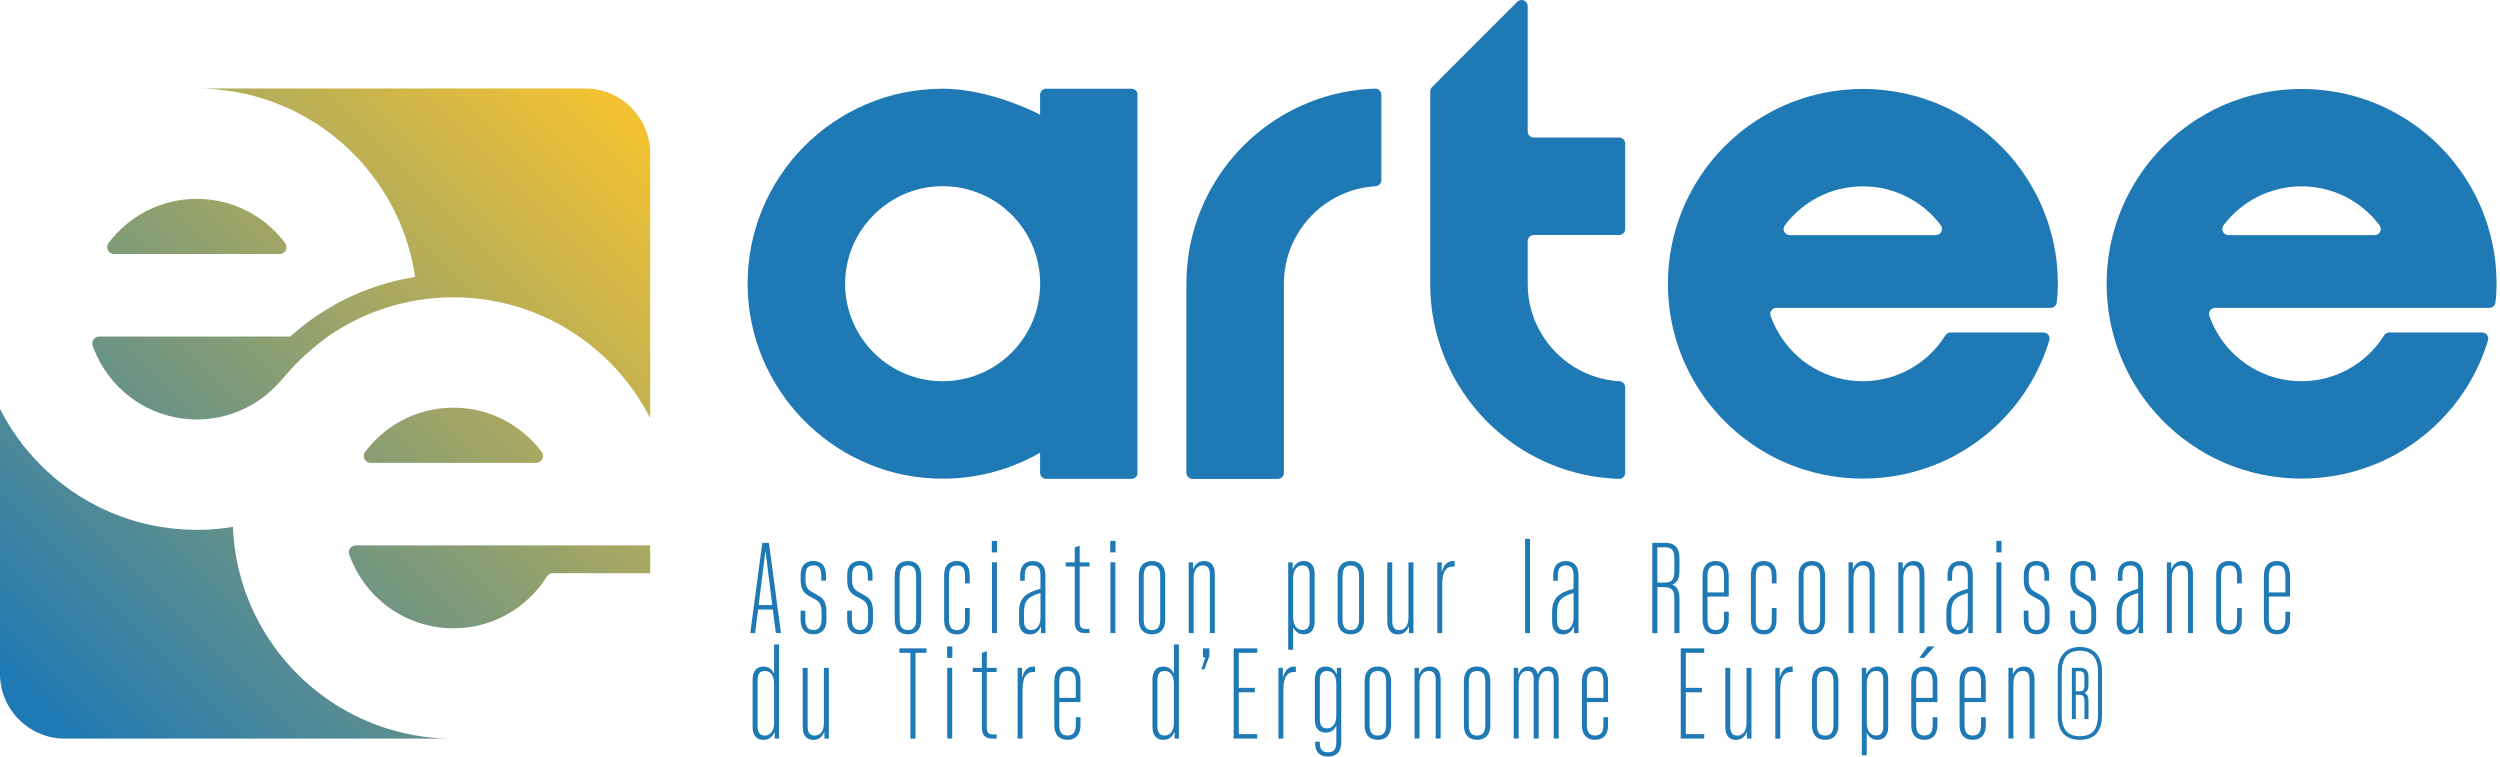
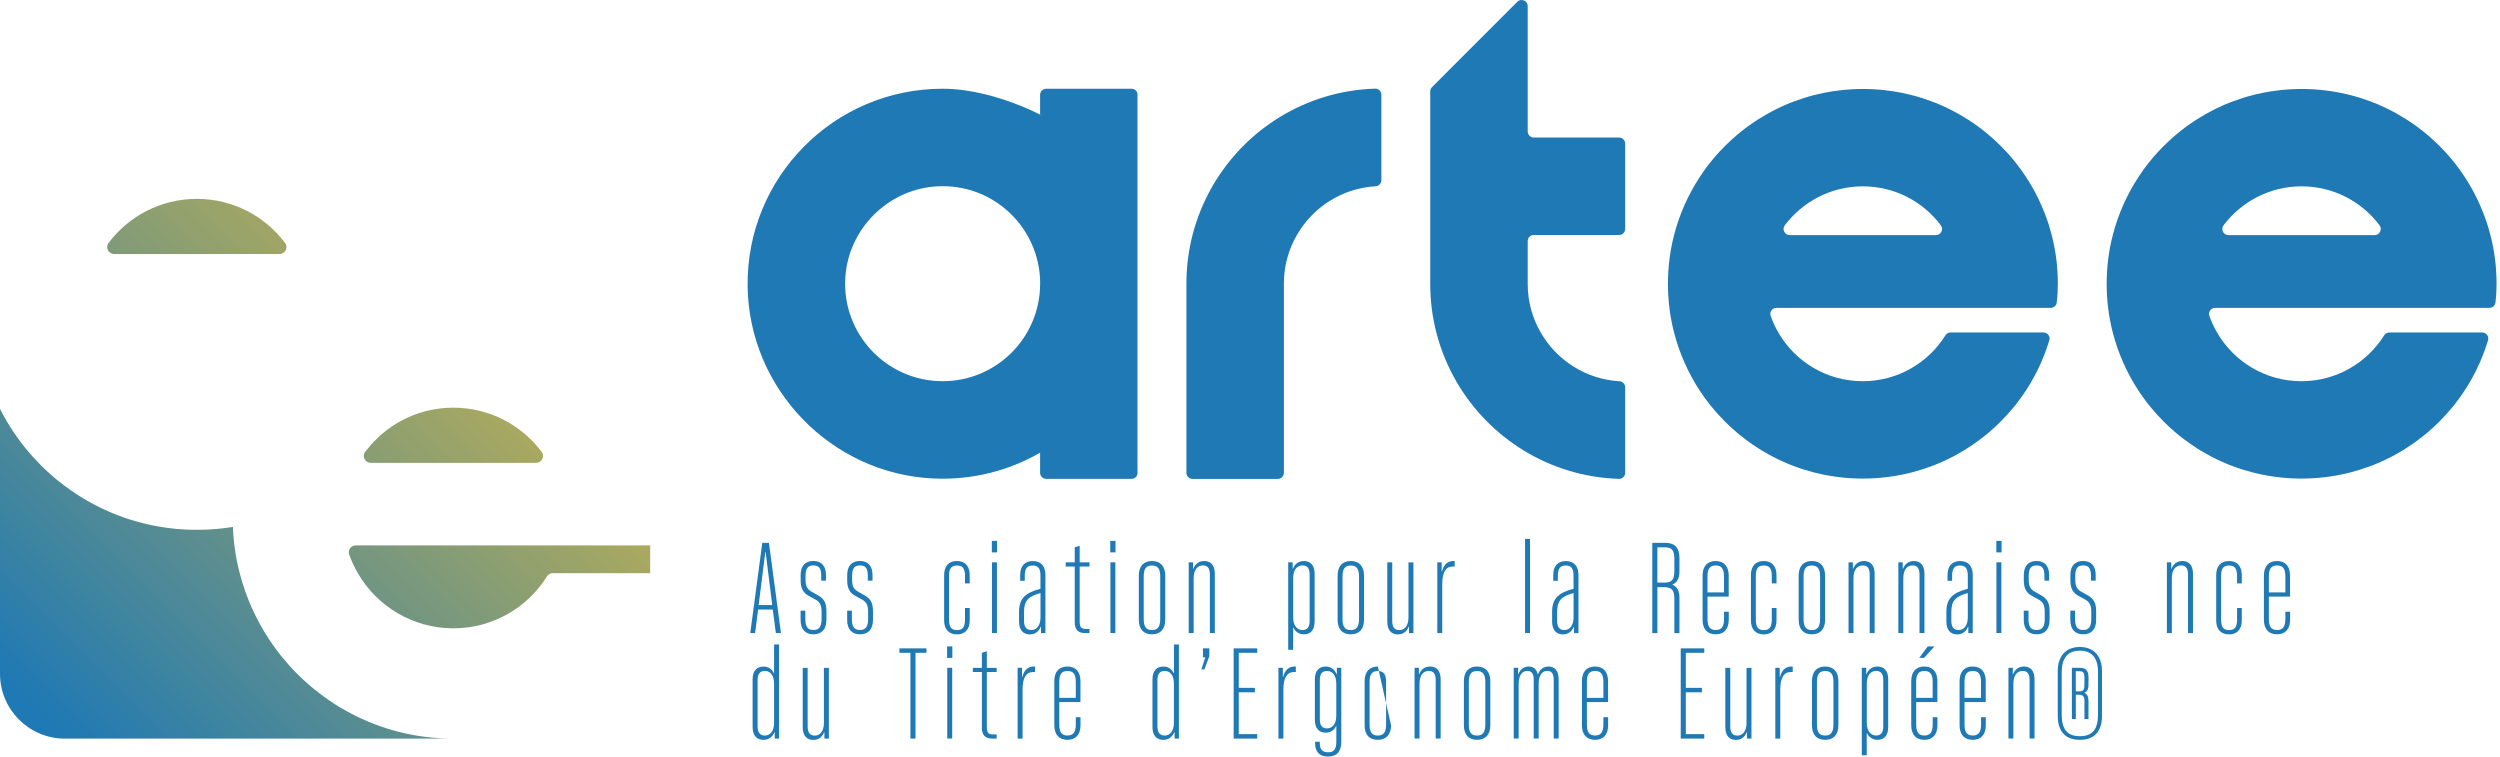
<svg xmlns="http://www.w3.org/2000/svg" width="100%" height="100%" viewBox="0 0 545 165" xml:space="preserve" style="fill-rule:evenodd;clip-rule:evenodd;stroke-linejoin:round;stroke-miterlimit:2;">
  <g transform="matrix(1,0,0,1,-153.06,-193.198)">
    <path d="M319.24,311.54L320.69,311.54L323.31,331.21L322.2,331.21L321.52,326.08L318.33,326.08L317.67,331.21L316.62,331.21L319.24,311.54ZM321.41,325.1L319.96,313.5L319.9,313.5L318.45,325.1L321.41,325.1Z" style="fill:rgb(31,121,180);fill-rule:nonzero;" />
  </g>
  <g transform="matrix(1,0,0,1,-153.06,-193.198)">
    <path d="M327.59,328.35L327.59,326.33L328.62,326.33L328.62,328.15C328.62,329.8 329.13,330.54 330.39,330.54C331.62,330.54 332.16,329.8 332.16,328.15L332.16,326.58C332.16,325.1 331.79,324.41 330.73,323.84L329.42,323.13C328.11,322.42 327.6,321.45 327.6,319.65L327.6,318.54C327.6,316.57 328.6,315.49 330.36,315.49C332.13,315.49 333.12,316.57 333.12,318.54L333.12,319.79L332.09,319.79L332.09,318.71C332.09,317.11 331.61,316.46 330.38,316.46C329.18,316.46 328.67,317.12 328.67,318.71L328.67,319.54C328.67,321.02 329.04,321.68 330.09,322.25L331.4,322.99C332.71,323.7 333.22,324.67 333.22,326.47L333.22,328.35C333.22,330.37 332.19,331.48 330.4,331.48C328.61,331.48 327.59,330.38 327.59,328.35Z" style="fill:rgb(31,121,180);fill-rule:nonzero;" />
  </g>
  <g transform="matrix(1,0,0,1,-153.06,-193.198)">
    <path d="M337.74,328.35L337.74,326.33L338.77,326.33L338.77,328.15C338.77,329.8 339.28,330.54 340.54,330.54C341.77,330.54 342.31,329.8 342.31,328.15L342.31,326.58C342.31,325.1 341.94,324.41 340.88,323.84L339.57,323.13C338.26,322.42 337.75,321.45 337.75,319.65L337.75,318.54C337.75,316.57 338.75,315.49 340.51,315.49C342.28,315.49 343.27,316.57 343.27,318.54L343.27,319.79L342.24,319.79L342.24,318.71C342.24,317.11 341.76,316.46 340.53,316.46C339.33,316.46 338.82,317.12 338.82,318.71L338.82,319.54C338.82,321.02 339.19,321.68 340.24,322.25L341.55,322.99C342.86,323.7 343.37,324.67 343.37,326.47L343.37,328.35C343.37,330.37 342.34,331.48 340.55,331.48C338.76,331.48 337.74,330.38 337.74,328.35Z" style="fill:rgb(31,121,180);fill-rule:nonzero;" />
  </g>
  <g transform="matrix(1,0,0,1,-153.06,-193.198)">
-     <path d="M348.11,328.32L348.11,318.69C348.11,316.64 349.14,315.5 350.99,315.5C352.81,315.5 353.87,316.64 353.87,318.69L353.87,328.32C353.87,330.34 352.82,331.48 350.99,331.48C349.14,331.49 348.11,330.35 348.11,328.32ZM352.78,328.13L352.78,318.87C352.78,317.19 352.24,316.48 350.98,316.48C349.7,316.48 349.18,317.19 349.18,318.87L349.18,328.13C349.18,329.81 349.69,330.55 350.98,330.55C352.24,330.55 352.78,329.81 352.78,328.13Z" style="fill:rgb(31,121,180);fill-rule:nonzero;" />
-   </g>
+     </g>
  <g transform="matrix(1,0,0,1,-153.06,-193.198)">
    <path d="M358.88,328.44L358.88,318.58C358.88,316.61 359.88,315.5 361.67,315.5C363.44,315.5 364.46,316.61 364.46,318.58L364.46,320.38L363.43,320.38L363.43,318.73C363.43,317.13 362.92,316.48 361.69,316.48C360.44,316.48 359.95,317.14 359.95,318.73L359.95,328.28C359.95,329.88 360.43,330.56 361.69,330.56C362.92,330.56 363.43,329.88 363.43,328.28L363.43,325.74L364.46,325.74L364.46,328.45C364.46,330.39 363.43,331.5 361.67,331.5C359.88,331.49 358.88,330.38 358.88,328.44Z" style="fill:rgb(31,121,180);fill-rule:nonzero;" />
  </g>
  <g transform="matrix(1,0,0,1,-153.06,-193.198)">
    <path d="M369.28,311.11L370.42,311.11L370.42,313.62L369.28,313.62L369.28,311.11ZM369.31,315.78L370.39,315.78L370.39,331.2L369.31,331.2L369.31,315.78Z" style="fill:rgb(31,121,180);fill-rule:nonzero;" />
  </g>
  <g transform="matrix(1,0,0,1,-153.06,-193.198)">
    <path d="M375.21,328.7L375.21,326.59C375.21,323.63 376.64,322.4 379.88,321.55L379.88,318.73C379.88,317.13 379.4,316.48 378.17,316.48C376.97,316.48 376.46,317.14 376.46,318.73L376.46,319.81L375.46,319.81L375.46,318.56C375.46,316.59 376.46,315.51 378.2,315.51C379.97,315.51 380.96,316.59 380.96,318.56L380.96,331.22L380,331.22L380,329.82L379.94,329.82C379.51,330.9 378.69,331.5 377.57,331.5C376.12,331.49 375.21,330.55 375.21,328.7ZM379.89,327.78L379.89,322.48C377.24,323.22 376.3,324.1 376.3,326.64L376.3,328.58C376.3,329.95 376.9,330.55 377.87,330.55C379.12,330.55 379.89,329.49 379.89,327.78Z" style="fill:rgb(31,121,180);fill-rule:nonzero;" />
  </g>
  <g transform="matrix(1,0,0,1,-153.06,-193.198)">
    <path d="M387.35,328.78L387.35,316.7L385.38,316.7L385.38,315.79L387.35,315.79L387.35,312.51L388.43,312.17L388.43,315.79L390.57,315.79L390.57,316.7L388.43,316.7L388.43,328.76C388.43,329.93 388.8,330.3 389.77,330.3L390.57,330.3L390.57,331.21L389.63,331.21C388.04,331.2 387.35,330.46 387.35,328.78Z" style="fill:rgb(31,121,180);fill-rule:nonzero;" />
  </g>
  <g transform="matrix(1,0,0,1,-153.06,-193.198)">
    <path d="M395.1,311.11L396.24,311.11L396.24,313.62L395.1,313.62L395.1,311.11ZM395.13,315.78L396.21,315.78L396.21,331.2L395.13,331.2L395.13,315.78Z" style="fill:rgb(31,121,180);fill-rule:nonzero;" />
  </g>
  <g transform="matrix(1,0,0,1,-153.06,-193.198)">
    <path d="M401.32,328.32L401.32,318.69C401.32,316.64 402.35,315.5 404.2,315.5C406.02,315.5 407.08,316.64 407.08,318.69L407.08,328.32C407.08,330.34 406.03,331.48 404.2,331.48C402.34,331.49 401.32,330.35 401.32,328.32ZM405.99,328.13L405.99,318.87C405.99,317.19 405.45,316.48 404.19,316.48C402.91,316.48 402.39,317.19 402.39,318.87L402.39,328.13C402.39,329.81 402.9,330.55 404.19,330.55C405.45,330.55 405.99,329.81 405.99,328.13Z" style="fill:rgb(31,121,180);fill-rule:nonzero;" />
  </g>
  <g transform="matrix(1,0,0,1,-153.06,-193.198)">
    <path d="M412.18,315.78L413.15,315.78L413.15,317.18L413.21,317.18C413.64,316.1 414.46,315.5 415.58,315.5C417.03,315.5 417.89,316.44 417.89,318.29L417.89,331.2L416.81,331.2L416.81,318.43C416.81,317.03 416.27,316.46 415.3,316.46C414.05,316.46 413.28,317.49 413.28,319.23L413.28,331.2L412.2,331.2L412.2,315.78L412.18,315.78Z" style="fill:rgb(31,121,180);fill-rule:nonzero;" />
  </g>
  <g transform="matrix(1,0,0,1,-153.06,-193.198)">
    <path d="M433.89,315.78L434.86,315.78L434.86,317.18L434.92,317.18C435.35,316.1 436.17,315.5 437.31,315.5C438.76,315.5 439.65,316.44 439.65,318.29L439.65,328.69C439.65,330.54 438.77,331.48 437.31,331.48C436.28,331.48 435.49,330.97 435.03,330.03L434.97,330.03L434.97,334.85L433.89,334.85L433.89,315.78ZM438.56,328.58L438.56,318.43C438.56,317.03 437.99,316.46 436.99,316.46C435.76,316.46 434.97,317.49 434.97,319.23L434.97,327.78C434.97,329.49 435.77,330.54 436.99,330.54C437.99,330.55 438.56,329.95 438.56,328.58Z" style="fill:rgb(31,121,180);fill-rule:nonzero;" />
  </g>
  <g transform="matrix(1,0,0,1,-153.06,-193.198)">
    <path d="M444.66,328.32L444.66,318.69C444.66,316.64 445.69,315.5 447.54,315.5C449.36,315.5 450.42,316.64 450.42,318.69L450.42,328.32C450.42,330.34 449.37,331.48 447.54,331.48C445.69,331.49 444.66,330.35 444.66,328.32ZM449.33,328.13L449.33,318.87C449.33,317.19 448.79,316.48 447.53,316.48C446.25,316.48 445.73,317.19 445.73,318.87L445.73,328.13C445.73,329.81 446.24,330.55 447.53,330.55C448.79,330.55 449.33,329.81 449.33,328.13Z" style="fill:rgb(31,121,180);fill-rule:nonzero;" />
  </g>
  <g transform="matrix(1,0,0,1,-153.06,-193.198)">
    <path d="M455.49,328.7L455.49,315.79L456.57,315.79L456.57,328.59C456.57,329.96 457.11,330.56 458.11,330.56C459.34,330.56 460.11,329.53 460.11,327.8L460.11,315.8L461.19,315.8L461.19,331.22L460.22,331.22L460.22,329.82L460.16,329.82C459.73,330.9 458.93,331.5 457.79,331.5C456.34,331.49 455.49,330.55 455.49,328.7Z" style="fill:rgb(31,121,180);fill-rule:nonzero;" />
  </g>
  <g transform="matrix(1,0,0,1,-153.06,-193.198)">
    <path d="M466.38,315.78L467.35,315.78L467.35,317.78L467.41,317.78C467.81,316.27 468.64,315.5 469.89,315.5L470.18,315.5L470.18,316.7L469.78,316.7C468.24,316.7 467.47,317.95 467.47,320.52L467.47,331.21L466.39,331.21L466.39,315.78L466.38,315.78Z" style="fill:rgb(31,121,180);fill-rule:nonzero;" />
  </g>
  <g transform="matrix(1,0,0,1,-153.06,-193.198)">
    <rect x="485.52" y="310.68" width="1.08" height="20.52" style="fill:rgb(31,121,180);fill-rule:nonzero;" />
  </g>
  <g transform="matrix(1,0,0,1,-153.06,-193.198)">
    <path d="M491.42,328.7L491.42,326.59C491.42,323.63 492.85,322.4 496.09,321.55L496.09,318.73C496.09,317.13 495.61,316.48 494.38,316.48C493.18,316.48 492.67,317.14 492.67,318.73L492.67,319.81L491.67,319.81L491.67,318.56C491.67,316.59 492.67,315.51 494.41,315.51C496.18,315.51 497.17,316.59 497.17,318.56L497.17,331.22L496.2,331.22L496.2,329.82L496.14,329.82C495.71,330.9 494.89,331.5 493.77,331.5C492.33,331.49 491.42,330.55 491.42,328.7ZM496.1,327.78L496.1,322.48C493.45,323.22 492.51,324.1 492.51,326.64L492.51,328.58C492.51,329.95 493.11,330.55 494.08,330.55C495.33,330.55 496.1,329.49 496.1,327.78Z" style="fill:rgb(31,121,180);fill-rule:nonzero;" />
  </g>
  <g transform="matrix(1,0,0,1,-153.06,-193.198)">
    <path d="M513.25,311.54L516.1,311.54C518.18,311.54 519.18,312.62 519.18,314.85L519.18,317.7C519.18,319.27 518.7,320.21 517.67,320.61L517.67,320.67C518.7,321.1 519.18,322.04 519.18,323.61L519.18,331.22L518.07,331.22L518.07,323.78C518.07,321.81 517.53,321.19 515.65,321.19L514.37,321.19L514.37,331.22L513.26,331.22L513.26,311.54L513.25,311.54ZM515.93,320.2C517.55,320.2 518.07,319.57 518.07,317.61L518.07,315.1C518.07,313.13 517.56,312.51 515.93,312.51L514.36,312.51L514.36,320.21L515.93,320.21L515.93,320.2Z" style="fill:rgb(31,121,180);fill-rule:nonzero;" />
  </g>
  <g transform="matrix(1,0,0,1,-153.06,-193.198)">
    <path d="M524.22,328.3L524.22,318.69C524.22,316.64 525.25,315.5 527.07,315.5C528.89,315.5 529.92,316.64 529.92,318.69L529.92,323.25L525.3,323.25L525.3,328.12C525.3,329.8 525.81,330.54 527.1,330.54C528.35,330.54 528.9,329.8 528.9,328.12L528.9,326.55L529.93,326.55L529.93,328.29C529.93,330.34 528.9,331.48 527.08,331.48C525.26,331.48 524.22,330.35 524.22,328.3ZM528.89,322.34L528.89,318.86C528.89,317.18 528.35,316.47 527.09,316.47C525.81,316.47 525.29,317.18 525.29,318.86L525.29,322.34L528.89,322.34Z" style="fill:rgb(31,121,180);fill-rule:nonzero;" />
  </g>
  <g transform="matrix(1,0,0,1,-153.06,-193.198)">
    <path d="M534.76,328.44L534.76,318.58C534.76,316.61 535.76,315.5 537.55,315.5C539.32,315.5 540.34,316.61 540.34,318.58L540.34,320.38L539.31,320.38L539.31,318.73C539.31,317.13 538.8,316.48 537.57,316.48C536.32,316.48 535.83,317.14 535.83,318.73L535.83,328.28C535.83,329.88 536.31,330.56 537.57,330.56C538.8,330.56 539.31,329.88 539.31,328.28L539.31,325.74L540.34,325.74L540.34,328.45C540.34,330.39 539.31,331.5 537.55,331.5C535.76,331.49 534.76,330.38 534.76,328.44Z" style="fill:rgb(31,121,180);fill-rule:nonzero;" />
  </g>
  <g transform="matrix(1,0,0,1,-153.06,-193.198)">
    <path d="M545.17,328.32L545.17,318.69C545.17,316.64 546.2,315.5 548.05,315.5C549.87,315.5 550.93,316.64 550.93,318.69L550.93,328.32C550.93,330.34 549.88,331.48 548.05,331.48C546.19,331.49 545.17,330.35 545.17,328.32ZM549.84,328.13L549.84,318.87C549.84,317.19 549.3,316.48 548.04,316.48C546.76,316.48 546.24,317.19 546.24,318.87L546.24,328.13C546.24,329.81 546.75,330.55 548.04,330.55C549.3,330.55 549.84,329.81 549.84,328.13Z" style="fill:rgb(31,121,180);fill-rule:nonzero;" />
  </g>
  <g transform="matrix(1,0,0,1,-153.06,-193.198)">
    <path d="M556.02,315.78L556.99,315.78L556.99,317.18L557.05,317.18C557.48,316.1 558.3,315.5 559.42,315.5C560.87,315.5 561.73,316.44 561.73,318.29L561.73,331.2L560.65,331.2L560.65,318.43C560.65,317.03 560.11,316.46 559.14,316.46C557.89,316.46 557.12,317.49 557.12,319.23L557.12,331.2L556.04,331.2L556.04,315.78L556.02,315.78Z" style="fill:rgb(31,121,180);fill-rule:nonzero;" />
  </g>
  <g transform="matrix(1,0,0,1,-153.06,-193.198)">
    <path d="M566.88,315.78L567.85,315.78L567.85,317.18L567.91,317.18C568.34,316.1 569.16,315.5 570.28,315.5C571.73,315.5 572.59,316.44 572.59,318.29L572.59,331.2L571.51,331.2L571.51,318.43C571.51,317.03 570.97,316.46 570,316.46C568.75,316.46 567.98,317.49 567.98,319.23L567.98,331.2L566.9,331.2L566.9,315.78L566.88,315.78Z" style="fill:rgb(31,121,180);fill-rule:nonzero;" />
  </g>
  <g transform="matrix(1,0,0,1,-153.06,-193.198)">
    <path d="M577.37,328.7L577.37,326.59C577.37,323.63 578.8,322.4 582.04,321.55L582.04,318.73C582.04,317.13 581.56,316.48 580.33,316.48C579.13,316.48 578.62,317.14 578.62,318.73L578.62,319.81L577.62,319.81L577.62,318.56C577.62,316.59 578.62,315.51 580.36,315.51C582.13,315.51 583.12,316.59 583.12,318.56L583.12,331.22L582.15,331.22L582.15,329.82L582.09,329.82C581.66,330.9 580.84,331.5 579.72,331.5C578.28,331.49 577.37,330.55 577.37,328.7ZM582.04,327.78L582.04,322.48C579.39,323.22 578.45,324.1 578.45,326.64L578.45,328.58C578.45,329.95 579.05,330.55 580.02,330.55C581.27,330.55 582.04,329.49 582.04,327.78Z" style="fill:rgb(31,121,180);fill-rule:nonzero;" />
  </g>
  <g transform="matrix(1,0,0,1,-153.06,-193.198)">
    <path d="M588.26,311.11L589.4,311.11L589.4,313.62L588.26,313.62L588.26,311.11ZM588.28,315.78L589.36,315.78L589.36,331.2L588.28,331.2L588.28,315.78Z" style="fill:rgb(31,121,180);fill-rule:nonzero;" />
  </g>
  <g transform="matrix(1,0,0,1,-153.06,-193.198)">
    <path d="M594.24,328.35L594.24,326.33L595.27,326.33L595.27,328.15C595.27,329.8 595.78,330.54 597.04,330.54C598.27,330.54 598.81,329.8 598.81,328.15L598.81,326.58C598.81,325.1 598.44,324.41 597.38,323.84L596.07,323.13C594.76,322.42 594.25,321.45 594.25,319.65L594.25,318.54C594.25,316.57 595.25,315.49 597.01,315.49C598.78,315.49 599.77,316.57 599.77,318.54L599.77,319.79L598.74,319.79L598.74,318.71C598.74,317.11 598.26,316.46 597.03,316.46C595.83,316.46 595.32,317.12 595.32,318.71L595.32,319.54C595.32,321.02 595.69,321.68 596.74,322.25L598.05,322.99C599.36,323.7 599.87,324.67 599.87,326.47L599.87,328.35C599.87,330.37 598.84,331.48 597.05,331.48C595.26,331.48 594.24,330.38 594.24,328.35Z" style="fill:rgb(31,121,180);fill-rule:nonzero;" />
  </g>
  <g transform="matrix(1,0,0,1,-153.06,-193.198)">
    <path d="M604.39,328.35L604.39,326.33L605.42,326.33L605.42,328.15C605.42,329.8 605.93,330.54 607.19,330.54C608.42,330.54 608.96,329.8 608.96,328.15L608.96,326.58C608.96,325.1 608.59,324.41 607.53,323.84L606.22,323.13C604.91,322.42 604.4,321.45 604.4,319.65L604.4,318.54C604.4,316.57 605.4,315.49 607.16,315.49C608.93,315.49 609.92,316.57 609.92,318.54L609.92,319.79L608.89,319.79L608.89,318.71C608.89,317.11 608.41,316.46 607.18,316.46C605.98,316.46 605.47,317.12 605.47,318.71L605.47,319.54C605.47,321.02 605.84,321.68 606.89,322.25L608.2,322.99C609.51,323.7 610.02,324.67 610.02,326.47L610.02,328.35C610.02,330.37 608.99,331.48 607.2,331.48C605.41,331.48 604.39,330.38 604.39,328.35Z" style="fill:rgb(31,121,180);fill-rule:nonzero;" />
  </g>
  <g transform="matrix(1,0,0,1,-153.06,-193.198)">
-     <path d="M614.5,328.7L614.5,326.59C614.5,323.63 615.93,322.4 619.17,321.55L619.17,318.73C619.17,317.13 618.69,316.48 617.46,316.48C616.26,316.48 615.75,317.14 615.75,318.73L615.75,319.81L614.75,319.81L614.75,318.56C614.75,316.59 615.75,315.51 617.49,315.51C619.26,315.51 620.25,316.59 620.25,318.56L620.25,331.22L619.28,331.22L619.28,329.82L619.22,329.82C618.79,330.9 617.97,331.5 616.85,331.5C615.42,331.49 614.5,330.55 614.5,328.7ZM619.18,327.78L619.18,322.48C616.53,323.22 615.59,324.1 615.59,326.64L615.59,328.58C615.59,329.95 616.19,330.55 617.16,330.55C618.41,330.55 619.18,329.49 619.18,327.78Z" style="fill:rgb(31,121,180);fill-rule:nonzero;" />
-   </g>
+     </g>
  <g transform="matrix(1,0,0,1,-153.06,-193.198)">
    <path d="M625.42,315.78L626.39,315.78L626.39,317.18L626.45,317.18C626.88,316.1 627.7,315.5 628.82,315.5C630.27,315.5 631.13,316.44 631.13,318.29L631.13,331.2L630.05,331.2L630.05,318.43C630.05,317.03 629.51,316.46 628.54,316.46C627.29,316.46 626.52,317.49 626.52,319.23L626.52,331.2L625.44,331.2L625.44,315.78L625.42,315.78Z" style="fill:rgb(31,121,180);fill-rule:nonzero;" />
  </g>
  <g transform="matrix(1,0,0,1,-153.06,-193.198)">
    <path d="M636.19,328.44L636.19,318.58C636.19,316.61 637.19,315.5 638.98,315.5C640.75,315.5 641.77,316.61 641.77,318.58L641.77,320.38L640.74,320.38L640.74,318.73C640.74,317.13 640.23,316.48 639,316.48C637.75,316.48 637.26,317.14 637.26,318.73L637.26,328.28C637.26,329.88 637.74,330.56 639,330.56C640.23,330.56 640.74,329.88 640.74,328.28L640.74,325.74L641.77,325.74L641.77,328.45C641.77,330.39 640.74,331.5 638.98,331.5C637.19,331.49 636.19,330.38 636.19,328.44Z" style="fill:rgb(31,121,180);fill-rule:nonzero;" />
  </g>
  <g transform="matrix(1,0,0,1,-153.06,-193.198)">
    <path d="M646.59,328.3L646.59,318.69C646.59,316.64 647.62,315.5 649.44,315.5C651.26,315.5 652.29,316.64 652.29,318.69L652.29,323.25L647.67,323.25L647.67,328.12C647.67,329.8 648.18,330.54 649.47,330.54C650.72,330.54 651.27,329.8 651.27,328.12L651.27,326.55L652.3,326.55L652.3,328.29C652.3,330.34 651.27,331.48 649.45,331.48C647.63,331.48 646.59,330.35 646.59,328.3ZM651.27,322.34L651.27,318.86C651.27,317.18 650.73,316.47 649.47,316.47C648.19,316.47 647.67,317.18 647.67,318.86L647.67,322.34L651.27,322.34Z" style="fill:rgb(31,121,180);fill-rule:nonzero;" />
  </g>
  <g transform="matrix(1,0,0,1,-153.06,-193.198)">
    <path d="M317.13,351.7L317.13,341.3C317.13,339.45 318.04,338.51 319.5,338.51C320.53,338.51 321.32,339.02 321.75,339.96L321.81,339.96L321.81,333.69L322.89,333.69L322.89,354.21L321.95,354.21L321.95,352.81L321.89,352.81C321.43,353.89 320.61,354.49 319.5,354.49C318.04,354.49 317.13,353.55 317.13,351.7ZM321.81,350.78L321.81,342.23C321.81,340.49 321.04,339.46 319.79,339.46C318.82,339.46 318.22,340.03 318.22,341.43L318.22,351.58C318.22,352.95 318.82,353.55 319.79,353.55C321.04,353.55 321.81,352.49 321.81,350.78Z" style="fill:rgb(31,121,180);fill-rule:nonzero;" />
  </g>
  <g transform="matrix(1,0,0,1,-153.06,-193.198)">
    <path d="M328.05,351.7L328.05,338.79L329.13,338.79L329.13,351.59C329.13,352.96 329.67,353.56 330.67,353.56C331.9,353.56 332.67,352.53 332.67,350.8L332.67,338.8L333.75,338.8L333.75,354.22L332.78,354.22L332.78,352.82L332.72,352.82C332.29,353.9 331.49,354.5 330.35,354.5C328.9,354.49 328.05,353.55 328.05,351.7Z" style="fill:rgb(31,121,180);fill-rule:nonzero;" />
  </g>
  <g transform="matrix(1,0,0,1,-153.06,-193.198)">
    <path d="M351.53,335.51L349.13,335.51L349.13,334.54L355.03,334.54L355.03,335.51L352.64,335.51L352.64,354.21L351.53,354.21L351.53,335.51Z" style="fill:rgb(31,121,180);fill-rule:nonzero;" />
  </g>
  <g transform="matrix(1,0,0,1,-153.06,-193.198)">
    <path d="M359.53,334.11L360.67,334.11L360.67,336.62L359.53,336.62L359.53,334.11ZM359.56,338.78L360.64,338.78L360.64,354.2L359.56,354.2L359.56,338.78Z" style="fill:rgb(31,121,180);fill-rule:nonzero;" />
  </g>
  <g transform="matrix(1,0,0,1,-153.06,-193.198)">
    <path d="M367.11,351.78L367.11,339.7L365.14,339.7L365.14,338.79L367.11,338.79L367.11,335.51L368.19,335.17L368.19,338.79L370.33,338.79L370.33,339.7L368.19,339.7L368.19,351.76C368.19,352.93 368.56,353.3 369.53,353.3L370.33,353.3L370.33,354.21L369.39,354.21C367.8,354.2 367.11,353.46 367.11,351.78Z" style="fill:rgb(31,121,180);fill-rule:nonzero;" />
  </g>
  <g transform="matrix(1,0,0,1,-153.06,-193.198)">
    <path d="M374.89,338.78L375.86,338.78L375.86,340.78L375.92,340.78C376.32,339.27 377.15,338.5 378.4,338.5L378.69,338.5L378.69,339.7L378.29,339.7C376.75,339.7 375.98,340.95 375.98,343.52L375.98,354.21L374.9,354.21L374.9,338.78L374.89,338.78Z" style="fill:rgb(31,121,180);fill-rule:nonzero;" />
  </g>
  <g transform="matrix(1,0,0,1,-153.06,-193.198)">
    <path d="M382.9,351.3L382.9,341.69C382.9,339.64 383.93,338.5 385.75,338.5C387.57,338.5 388.6,339.64 388.6,341.69L388.6,346.25L383.98,346.25L383.98,351.12C383.98,352.8 384.49,353.54 385.78,353.54C387.03,353.54 387.58,352.8 387.58,351.12L387.58,349.55L388.61,349.55L388.61,351.29C388.61,353.34 387.58,354.48 385.76,354.48C383.94,354.48 382.9,353.35 382.9,351.3ZM387.58,345.34L387.58,341.86C387.58,340.18 387.04,339.47 385.78,339.47C384.5,339.47 383.98,340.18 383.98,341.86L383.98,345.34L387.58,345.34Z" style="fill:rgb(31,121,180);fill-rule:nonzero;" />
  </g>
  <g transform="matrix(1,0,0,1,-153.06,-193.198)">
    <path d="M404.3,351.7L404.3,341.3C404.3,339.45 405.21,338.51 406.67,338.51C407.7,338.51 408.49,339.02 408.92,339.96L408.98,339.96L408.98,333.69L410.06,333.69L410.06,354.21L409.12,354.21L409.12,352.81L409.06,352.81C408.6,353.89 407.78,354.49 406.67,354.49C405.21,354.49 404.3,353.55 404.3,351.7ZM408.97,350.78L408.97,342.23C408.97,340.49 408.2,339.46 406.95,339.46C405.98,339.46 405.38,340.03 405.38,341.43L405.38,351.58C405.38,352.95 405.98,353.55 406.95,353.55C408.2,353.55 408.97,352.49 408.97,350.78Z" style="fill:rgb(31,121,180);fill-rule:nonzero;" />
  </g>
  <g transform="matrix(1,0,0,1,-153.06,-193.198)">
    <path d="M415.81,336.5L415.3,336.5L415.3,334.53L416.7,334.53L416.7,336.24L415.62,339.12L414.96,339.12L415.81,336.5Z" style="fill:rgb(31,121,180);fill-rule:nonzero;" />
  </g>
  <g transform="matrix(1,0,0,1,-153.06,-193.198)">
    <path d="M422,334.54L427.13,334.54L427.13,335.51L423.11,335.51L423.11,343.15L426.62,343.15L426.62,344.12L423.11,344.12L423.11,353.24L427.13,353.24L427.13,354.21L422,354.21L422,334.54Z" style="fill:rgb(31,121,180);fill-rule:nonzero;" />
  </g>
  <g transform="matrix(1,0,0,1,-153.06,-193.198)">
    <path d="M431.75,338.78L432.72,338.78L432.72,340.78L432.78,340.78C433.18,339.27 434.01,338.5 435.26,338.5L435.55,338.5L435.55,339.7L435.15,339.7C433.61,339.7 432.84,340.95 432.84,343.52L432.84,354.21L431.76,354.21L431.76,338.78L431.75,338.78Z" style="fill:rgb(31,121,180);fill-rule:nonzero;" />
  </g>
  <g transform="matrix(1,0,0,1,-153.06,-193.198)">
    <path d="M439.75,355.23L439.75,354.89L440.78,354.89L440.78,355.18C440.78,356.58 441.35,357.2 442.58,357.2C443.86,357.2 444.38,356.54 444.38,354.81L444.38,351.47L444.32,351.47C443.89,352.41 443.09,352.92 442.04,352.92C440.62,352.92 439.7,351.98 439.7,350.13L439.7,341.29C439.7,339.44 440.61,338.5 442.04,338.5C443.18,338.5 444.01,339.1 444.43,340.18L444.49,340.18L444.49,338.78L445.46,338.78L445.46,354.94C445.46,357.05 444.49,358.13 442.55,358.13C440.75,358.14 439.75,357.11 439.75,355.23ZM444.37,349.22L444.37,342.24C444.37,340.5 443.6,339.47 442.35,339.47C441.35,339.47 440.78,340.04 440.78,341.44L440.78,350.02C440.78,351.39 441.35,351.99 442.35,351.99C443.6,351.98 444.37,350.93 444.37,349.22Z" style="fill:rgb(31,121,180);fill-rule:nonzero;" />
  </g>
  <g transform="matrix(1,0,0,1,-153.06,-193.198)">
-     <path d="M450.55,351.32L450.55,341.69C450.55,339.64 451.58,338.5 453.43,338.5C455.25,338.5 456.31,339.64 456.31,341.69L456.31,351.32C456.31,353.34 455.26,354.48 453.43,354.48C451.58,354.49 450.55,353.35 450.55,351.32ZM455.23,351.13L455.23,341.87C455.23,340.19 454.69,339.48 453.43,339.48C452.15,339.48 451.63,340.19 451.63,341.87L451.63,351.13C451.63,352.81 452.14,353.55 453.43,353.55C454.69,353.55 455.23,352.81 455.23,351.13Z" style="fill:rgb(31,121,180);fill-rule:nonzero;" />
+     <path d="M450.55,351.32L450.55,341.69C450.55,339.64 451.58,338.5 453.43,338.5L456.31,351.32C456.31,353.34 455.26,354.48 453.43,354.48C451.58,354.49 450.55,353.35 450.55,351.32ZM455.23,351.13L455.23,341.87C455.23,340.19 454.69,339.48 453.43,339.48C452.15,339.48 451.63,340.19 451.63,341.87L451.63,351.13C451.63,352.81 452.14,353.55 453.43,353.55C454.69,353.55 455.23,352.81 455.23,351.13Z" style="fill:rgb(31,121,180);fill-rule:nonzero;" />
  </g>
  <g transform="matrix(1,0,0,1,-153.06,-193.198)">
    <path d="M461.41,338.78L462.38,338.78L462.38,340.18L462.44,340.18C462.87,339.1 463.69,338.5 464.81,338.5C466.26,338.5 467.12,339.44 467.12,341.29L467.12,354.2L466.04,354.2L466.04,341.43C466.04,340.03 465.5,339.46 464.53,339.46C463.28,339.46 462.51,340.49 462.51,342.23L462.51,354.2L461.43,354.2L461.43,338.78L461.41,338.78Z" style="fill:rgb(31,121,180);fill-rule:nonzero;" />
  </g>
  <g transform="matrix(1,0,0,1,-153.06,-193.198)">
    <path d="M472.19,351.32L472.19,341.69C472.19,339.64 473.22,338.5 475.07,338.5C476.89,338.5 477.95,339.64 477.95,341.69L477.95,351.32C477.95,353.34 476.9,354.48 475.07,354.48C473.21,354.49 472.19,353.35 472.19,351.32ZM476.86,351.13L476.86,341.87C476.86,340.19 476.32,339.48 475.06,339.48C473.78,339.48 473.26,340.19 473.26,341.87L473.26,351.13C473.26,352.81 473.77,353.55 475.06,353.55C476.32,353.55 476.86,352.81 476.86,351.13Z" style="fill:rgb(31,121,180);fill-rule:nonzero;" />
  </g>
  <g transform="matrix(1,0,0,1,-153.06,-193.198)">
    <path d="M483.04,338.78L484.01,338.78L484.01,340.18L484.07,340.18C484.47,339.1 485.24,338.5 486.32,338.5C487.35,338.5 488.03,339.07 488.29,340.18L488.35,340.18C488.75,339.1 489.55,338.5 490.66,338.5C492,338.5 492.85,339.44 492.85,341.29L492.85,354.2L491.77,354.2L491.77,341.43C491.77,340.01 491.29,339.46 490.37,339.46C489.2,339.46 488.49,340.49 488.49,342.23L488.49,354.2L487.41,354.2L487.41,341.43C487.41,340.01 486.93,339.46 486.01,339.46C484.84,339.46 484.13,340.49 484.13,342.23L484.13,354.2L483.05,354.2L483.05,338.78L483.04,338.78Z" style="fill:rgb(31,121,180);fill-rule:nonzero;" />
  </g>
  <g transform="matrix(1,0,0,1,-153.06,-193.198)">
    <path d="M497.92,351.3L497.92,341.69C497.92,339.64 498.95,338.5 500.77,338.5C502.59,338.5 503.62,339.64 503.62,341.69L503.62,346.25L499,346.25L499,351.12C499,352.8 499.51,353.54 500.8,353.54C502.05,353.54 502.6,352.8 502.6,351.12L502.6,349.55L503.63,349.55L503.63,351.29C503.63,353.34 502.6,354.48 500.78,354.48C498.96,354.48 497.92,353.35 497.92,351.3ZM502.6,345.34L502.6,341.86C502.6,340.18 502.06,339.47 500.8,339.47C499.52,339.47 499,340.18 499,341.86L499,345.34L502.6,345.34Z" style="fill:rgb(31,121,180);fill-rule:nonzero;" />
  </g>
  <g transform="matrix(1,0,0,1,-153.06,-193.198)">
    <path d="M519.46,334.54L524.59,334.54L524.59,335.51L520.57,335.51L520.57,343.15L524.08,343.15L524.08,344.12L520.57,344.12L520.57,353.24L524.59,353.24L524.59,354.21L519.46,354.21L519.46,334.54Z" style="fill:rgb(31,121,180);fill-rule:nonzero;" />
  </g>
  <g transform="matrix(1,0,0,1,-153.06,-193.198)">
    <path d="M529.18,351.7L529.18,338.79L530.26,338.79L530.26,351.59C530.26,352.96 530.8,353.56 531.8,353.56C533.03,353.56 533.8,352.53 533.8,350.8L533.8,338.8L534.88,338.8L534.88,354.22L533.91,354.22L533.91,352.82L533.85,352.82C533.42,353.9 532.62,354.5 531.48,354.5C530.03,354.49 529.18,353.55 529.18,351.7Z" style="fill:rgb(31,121,180);fill-rule:nonzero;" />
  </g>
  <g transform="matrix(1,0,0,1,-153.06,-193.198)">
    <path d="M540.07,338.78L541.04,338.78L541.04,340.78L541.1,340.78C541.5,339.27 542.33,338.5 543.58,338.5L543.87,338.5L543.87,339.7L543.47,339.7C541.93,339.7 541.16,340.95 541.16,343.52L541.16,354.21L540.08,354.21L540.08,338.78L540.07,338.78Z" style="fill:rgb(31,121,180);fill-rule:nonzero;" />
  </g>
  <g transform="matrix(1,0,0,1,-153.06,-193.198)">
    <path d="M548.07,351.32L548.07,341.69C548.07,339.64 549.1,338.5 550.95,338.5C552.77,338.5 553.83,339.64 553.83,341.69L553.83,351.32C553.83,353.34 552.78,354.48 550.95,354.48C549.1,354.49 548.07,353.35 548.07,351.32ZM552.75,351.13L552.75,341.87C552.75,340.19 552.21,339.48 550.95,339.48C549.67,339.48 549.15,340.19 549.15,341.87L549.15,351.13C549.15,352.81 549.66,353.55 550.95,353.55C552.21,353.55 552.75,352.81 552.75,351.13Z" style="fill:rgb(31,121,180);fill-rule:nonzero;" />
  </g>
  <g transform="matrix(1,0,0,1,-153.06,-193.198)">
    <path d="M558.93,338.78L559.9,338.78L559.9,340.18L559.96,340.18C560.39,339.1 561.21,338.5 562.35,338.5C563.8,338.5 564.69,339.44 564.69,341.29L564.69,351.69C564.69,353.54 563.81,354.48 562.35,354.48C561.32,354.48 560.53,353.97 560.07,353.03L560.01,353.03L560.01,357.85L558.93,357.85L558.93,338.78ZM563.61,351.58L563.61,341.43C563.61,340.03 563.04,339.46 562.04,339.46C560.81,339.46 560.02,340.49 560.02,342.23L560.02,350.78C560.02,352.49 560.82,353.54 562.04,353.54C563.04,353.55 563.61,352.95 563.61,351.58Z" style="fill:rgb(31,121,180);fill-rule:nonzero;" />
  </g>
  <g transform="matrix(1,0,0,1,-153.06,-193.198)">
    <path d="M569.71,351.3L569.71,341.69C569.71,339.64 570.74,338.5 572.56,338.5C574.38,338.5 575.41,339.64 575.41,341.69L575.41,346.25L570.79,346.25L570.79,351.12C570.79,352.8 571.3,353.54 572.59,353.54C573.84,353.54 574.39,352.8 574.39,351.12L574.39,349.55L575.42,349.55L575.42,351.29C575.42,353.34 574.39,354.48 572.57,354.48C570.75,354.48 569.71,353.35 569.71,351.3ZM574.38,345.34L574.38,341.86C574.38,340.18 573.84,339.47 572.58,339.47C571.3,339.47 570.78,340.18 570.78,341.86L570.78,345.34L574.38,345.34ZM573.3,334.11L574.78,334.11L572.5,336.62L571.45,336.62L573.3,334.11Z" style="fill:rgb(31,121,180);fill-rule:nonzero;" />
  </g>
  <g transform="matrix(1,0,0,1,-153.06,-193.198)">
    <path d="M580.25,351.3L580.25,341.69C580.25,339.64 581.28,338.5 583.1,338.5C584.92,338.5 585.95,339.64 585.95,341.69L585.95,346.25L581.33,346.25L581.33,351.12C581.33,352.8 581.84,353.54 583.13,353.54C584.38,353.54 584.93,352.8 584.93,351.12L584.93,349.55L585.96,349.55L585.96,351.29C585.96,353.34 584.93,354.48 583.11,354.48C581.29,354.48 580.25,353.35 580.25,351.3ZM584.92,345.34L584.92,341.86C584.92,340.18 584.38,339.47 583.12,339.47C581.84,339.47 581.32,340.18 581.32,341.86L581.32,345.34L584.92,345.34Z" style="fill:rgb(31,121,180);fill-rule:nonzero;" />
  </g>
  <g transform="matrix(1,0,0,1,-153.06,-193.198)">
    <path d="M590.88,338.78L591.85,338.78L591.85,340.18L591.91,340.18C592.34,339.1 593.16,338.5 594.28,338.5C595.73,338.5 596.59,339.44 596.59,341.29L596.59,354.2L595.51,354.2L595.51,341.43C595.51,340.03 594.97,339.46 594,339.46C592.75,339.46 591.98,340.49 591.98,342.23L591.98,354.2L590.9,354.2L590.9,338.78L590.88,338.78Z" style="fill:rgb(31,121,180);fill-rule:nonzero;" />
  </g>
  <g transform="matrix(1,0,0,1,-153.06,-193.198)">
    <path d="M601.65,349.24L601.65,339.49C601.65,336.18 603.47,334.24 606.47,334.24C609.47,334.24 611.29,336.18 611.29,339.49L611.29,349.24C611.29,352.72 609.58,354.48 606.47,354.48C603.39,354.49 601.65,352.72 601.65,349.24ZM610.43,348.93L610.43,339.78C610.43,336.64 609.12,335.05 606.47,335.05C603.82,335.05 602.51,336.65 602.51,339.78L602.51,348.93C602.51,352.18 603.71,353.69 606.47,353.69C609.23,353.69 610.43,352.18 610.43,348.93ZM604.73,338.78L606.5,338.78C607.78,338.78 608.35,339.44 608.35,340.78L608.35,342.55C608.35,343.43 608.06,343.97 607.5,344.2L607.5,344.26C608.07,344.52 608.35,345.06 608.35,345.97L608.35,349.96L607.47,349.96L607.47,346.05C607.47,345 607.16,344.65 606.19,344.65L605.59,344.65L605.59,349.95L604.73,349.95L604.73,338.78ZM606.35,343.91C607.21,343.91 607.46,343.6 607.46,342.54L607.46,340.92C607.46,339.87 607.2,339.52 606.35,339.52L605.58,339.52L605.58,343.91L606.35,343.91Z" style="fill:rgb(31,121,180);fill-rule:nonzero;" />
  </g>
  <g transform="matrix(1,0,0,1,-153.06,-193.198)">
    <path d="M250.66,354.2C251.06,354.21 251.48,354.22 251.9,354.22L167.22,354.22C159.4,354.22 153.06,347.89 153.06,340.07L153.06,282.33C153.28,282.78 153.51,283.22 153.75,283.65C154.37,284.81 155.06,285.93 155.77,287.02C156.49,288.1 157.25,289.16 158.04,290.19C158.24,290.44 158.44,290.7 158.65,290.95C159.68,292.2 160.76,293.41 161.92,294.57C162.83,295.49 163.77,296.35 164.76,297.2C164.77,297.21 164.8,297.23 164.81,297.25C165.05,297.44 165.28,297.64 165.51,297.83C166.02,298.25 166.53,298.64 167.05,299.03C167.57,299.43 168.1,299.81 168.63,300.18C169.16,300.55 169.71,300.91 170.26,301.26C170.54,301.44 170.81,301.61 171.09,301.77C171.65,302.12 172.22,302.44 172.79,302.75C173.07,302.91 173.37,303.07 173.66,303.22C173.91,303.35 174.17,303.49 174.43,303.62L175.16,303.98C175.44,304.12 175.7,304.25 175.99,304.36C176.4,304.56 176.8,304.74 177.22,304.91C177.52,305.03 177.82,305.17 178.13,305.28C178.43,305.41 178.74,305.52 179.05,305.64C180.59,306.23 182.18,306.73 183.8,307.14C184.03,307.2 184.25,307.27 184.48,307.32C186.54,307.83 188.64,308.19 190.79,308.42C191.04,308.46 191.28,308.48 191.54,308.5C192.05,308.55 192.56,308.58 193.08,308.61C193.28,308.62 193.5,308.64 193.72,308.65C194.06,308.66 194.39,308.67 194.73,308.68C195.14,308.69 195.55,308.7 195.97,308.7C196.38,308.7 196.8,308.69 197.21,308.68C197.54,308.67 197.88,308.66 198.21,308.65C198.41,308.64 198.6,308.62 198.78,308.62C198.81,308.61 198.83,308.61 198.86,308.61C199.38,308.58 199.89,308.55 200.4,308.5C200.65,308.48 200.89,308.46 201.15,308.42C202.06,308.33 202.95,308.2 203.84,308.06C203.97,311.54 204.47,314.91 205.32,318.15C205.64,319.44 206.04,320.72 206.47,321.97C206.91,323.22 207.4,324.45 207.93,325.66C208.47,326.85 209.05,328.03 209.68,329.18C210.3,330.33 210.98,331.45 211.7,332.54C212.42,333.62 213.17,334.69 213.97,335.71C214.16,335.96 214.37,336.22 214.58,336.47C215.61,337.73 216.69,338.94 217.84,340.09C218.76,341.01 219.7,341.88 220.69,342.72C220.7,342.74 220.73,342.75 220.74,342.77C220.98,342.96 221.2,343.16 221.44,343.35C221.95,343.77 222.46,344.17 222.98,344.56C223.5,344.95 224.03,345.33 224.56,345.7C225.09,346.07 225.64,346.44 226.19,346.79C226.46,346.96 226.74,347.13 227.01,347.31C227.57,347.64 228.14,347.96 228.72,348.27C229,348.44 229.3,348.59 229.58,348.74C229.84,348.87 230.1,349.01 230.36,349.14C230.6,349.27 230.85,349.38 231.09,349.51C231.36,349.64 231.63,349.77 231.92,349.88C232.32,350.08 232.73,350.26 233.15,350.43C233.44,350.56 233.75,350.69 234.06,350.8C234.36,350.93 234.67,351.06 234.97,351.16C236.52,351.75 238.11,352.25 239.73,352.68C239.96,352.73 240.18,352.79 240.4,352.84C242.46,353.35 244.56,353.72 246.71,353.94C246.97,353.98 247.21,354 247.47,354.02C247.98,354.07 248.49,354.1 249.01,354.14C249.21,354.14 249.42,354.16 249.65,354.17C249.98,354.19 250.32,354.19 250.66,354.2Z" style="fill:url(#_Linear1);fill-rule:nonzero;" />
  </g>
  <g transform="matrix(1,0,0,1,-153.06,-193.198)">
-     <path d="M294.8,226.65L294.8,284.38C293.99,282.76 293.08,281.21 292.09,279.7C291.73,279.16 291.37,278.63 290.99,278.09C290.58,277.53 290.17,276.97 289.74,276.42C289.36,275.95 288.98,275.48 288.59,275.02C288.38,274.78 288.17,274.53 287.95,274.29C287.73,274.04 287.52,273.8 287.3,273.56C286.86,273.09 286.4,272.62 285.95,272.15C285.5,271.7 285.03,271.24 284.55,270.8C284.32,270.58 284.07,270.38 283.83,270.15C282.35,268.84 280.79,267.6 279.16,266.48C278.91,266.32 278.67,266.16 278.43,265.99C278.15,265.82 277.89,265.64 277.6,265.46C277.05,265.11 276.49,264.77 275.93,264.45C275.65,264.28 275.36,264.12 275.07,263.97C274.79,263.8 274.49,263.65 274.21,263.5C273.95,263.36 273.7,263.23 273.43,263.1L272.7,262.73C272.42,262.61 272.16,262.48 271.87,262.36C271.76,262.3 271.66,262.25 271.56,262.21C271.24,262.07 270.94,261.93 270.62,261.8C270.32,261.67 270.04,261.56 269.73,261.44C269.43,261.31 269.12,261.19 268.82,261.08C267.22,260.48 265.59,259.96 263.91,259.53C263.56,259.44 263.2,259.36 262.84,259.28C262.27,259.14 261.69,259.01 261.11,258.9C260.5,258.78 259.89,258.68 259.27,258.57C258.54,258.47 257.82,258.37 257.08,258.3C256.82,258.27 256.58,258.24 256.32,258.22C255.81,258.17 255.3,258.14 254.78,258.11C254.58,258.1 254.37,258.08 254.14,258.06C253.8,258.06 253.47,258.04 253.13,258.03C252.93,258.02 252.72,258.02 252.51,258.02C252.31,258.01 252.1,258.01 251.9,258.01C251.7,258.01 251.48,258.01 251.28,258.02C251.06,258.02 250.86,258.02 250.66,258.03C250.32,258.04 249.98,258.06 249.65,258.06C249.42,258.08 249.21,258.1 249.01,258.11C248.49,258.14 247.98,258.17 247.47,258.22C247.21,258.24 246.97,258.27 246.71,258.3C245.97,258.37 245.24,258.47 244.52,258.57C244.36,258.61 244.18,258.63 244.02,258.66C243.57,258.74 243.12,258.81 242.68,258.9C242.1,259.01 241.51,259.14 240.94,259.28C240.59,259.36 240.23,259.44 239.87,259.53C238.2,259.96 236.57,260.48 234.97,261.08C234.67,261.19 234.36,261.31 234.06,261.44C233.76,261.56 233.46,261.67 233.17,261.8C232.85,261.93 232.55,262.07 232.23,262.21C232.13,262.25 232.02,262.3 231.92,262.36C231.63,262.48 231.36,262.61 231.09,262.73L230.36,263.1C230.09,263.23 229.84,263.36 229.58,263.5C229.3,263.65 229,263.8 228.72,263.97C228.43,264.12 228.13,264.28 227.86,264.45C227.29,264.77 226.74,265.11 226.19,265.46C225.9,265.64 225.64,265.82 225.36,265.99C225.12,266.16 224.87,266.32 224.63,266.48C224.59,266.51 224.56,266.53 224.52,266.56C222.55,268.05 220.62,269.61 218.81,271.3C217.01,272.98 215.5,274.86 213.86,276.67C211.16,279.67 207.72,281.98 203.83,283.32C201.36,284.17 198.72,284.64 195.97,284.64C187.07,284.64 179.3,279.81 175.14,272.63C174.4,271.33 173.76,269.97 173.26,268.54C172.92,267.57 173.67,266.56 174.69,266.56L216.32,266.56C216.38,266.51 216.46,266.45 216.52,266.39L216.55,266.37L216.58,266.34C218.19,264.91 219.86,263.59 221.56,262.42C221.57,262.41 221.58,262.4 221.59,262.4L221.69,262.31L221.8,262.24L222.16,262L222.53,261.75L222.59,261.71L222.65,261.68C222.73,261.62 222.83,261.57 222.92,261.51C223.1,261.39 223.28,261.26 223.48,261.15C224.11,260.75 224.7,260.39 225.27,260.06C225.62,259.85 225.95,259.67 226.25,259.5C226.49,259.37 226.74,259.24 226.98,259.11L227.18,259C227.18,259 227.21,258.99 227.23,258.97C227.51,258.83 227.79,258.69 228.07,258.54L228.81,258.18L228.91,258.13L229.02,258.08C229.1,258.03 229.19,257.99 229.29,257.95C229.45,257.88 229.61,257.8 229.79,257.73C229.93,257.66 230.07,257.6 230.2,257.54L230.27,257.5C230.58,257.36 230.89,257.23 231.2,257.11C231.42,257.01 231.64,256.92 231.85,256.83L232.09,256.74C232.5,256.57 232.86,256.42 233.18,256.31C234.98,255.64 236.81,255.06 238.6,254.6C238.99,254.5 239.37,254.41 239.76,254.33C240.34,254.17 240.95,254.04 241.69,253.91C242.02,253.84 242.36,253.77 242.7,253.71L243.09,253.64C243.23,253.62 243.36,253.6 243.5,253.58L243.54,253.57C243.52,253.37 243.49,253.17 243.46,252.97C243.39,252.47 243.3,251.98 243.2,251.49C243.1,250.99 243,250.5 242.9,250.02C242.79,249.54 242.68,249.06 242.54,248.57C242.38,247.93 242.2,247.28 242,246.64C241.91,246.33 241.81,246.01 241.71,245.68C241.62,245.41 241.53,245.12 241.42,244.85C241.4,244.77 241.37,244.7 241.34,244.6C241.25,244.35 241.15,244.07 241.06,243.81C240.72,242.93 240.36,242.06 240,241.19C239.84,240.84 239.68,240.51 239.52,240.16C239.38,239.86 239.24,239.58 239.1,239.28C238.22,237.51 237.24,235.82 236.16,234.18C235.81,233.64 235.44,233.11 235.06,232.57C234.66,232 234.24,231.45 233.81,230.9C233.43,230.42 233.06,229.96 232.66,229.5C232.46,229.26 232.24,229 232.03,228.77C231.8,228.52 231.6,228.28 231.38,228.03C230.94,227.56 230.48,227.1 230.02,226.63C229.57,226.17 229.1,225.72 228.62,225.28C228.39,225.06 228.14,224.84 227.9,224.63C226.42,223.32 224.86,222.08 223.23,220.96C222.99,220.79 222.74,220.63 222.5,220.47C222.22,220.29 221.96,220.12 221.67,219.93C221.12,219.59 220.56,219.25 220,218.92C219.73,218.76 219.43,218.6 219.15,218.44C218.86,218.28 218.58,218.13 218.28,217.97C218.03,217.84 217.77,217.71 217.51,217.58C217.26,217.44 217.02,217.33 216.77,217.21C216.5,217.09 216.23,216.96 215.95,216.83C215.83,216.78 215.73,216.73 215.63,216.68C215.31,216.54 215.01,216.41 214.69,216.28C214.4,216.15 214.11,216.03 213.81,215.92C213.5,215.78 213.19,215.67 212.89,215.56C211.29,214.96 209.66,214.44 207.99,214.01C207.63,213.92 207.27,213.84 206.92,213.75C206.35,213.61 205.77,213.49 205.19,213.38C204.57,213.26 203.96,213.14 203.34,213.05C202.62,212.94 201.89,212.85 201.15,212.78C200.89,212.74 200.65,212.72 200.4,212.7C199.89,212.65 199.38,212.61 198.86,212.58C198.65,212.57 198.44,212.55 198.21,212.54C197.88,212.53 197.54,212.52 197.21,212.51C197,212.5 196.8,212.5 196.58,212.5C196.38,212.49 196.18,212.49 195.97,212.49L280.64,212.49C288.46,212.49 294.8,218.83 294.8,226.65Z" style="fill:url(#_Linear2);fill-rule:nonzero;" />
-   </g>
+     </g>
  <g transform="matrix(1,0,0,1,-153.06,-193.198)">
    <path d="M176.72,246.17C181.1,240.33 188.1,236.55 195.97,236.55C203.84,236.55 210.83,240.33 215.21,246.17C215.96,247.16 215.23,248.57 214,248.57L177.95,248.57C176.71,248.57 175.99,247.16 176.72,246.17Z" style="fill:url(#_Linear3);fill-rule:nonzero;" />
  </g>
  <g transform="matrix(1,0,0,1,-153.06,-193.198)">
    <path d="M233.87,294.1C232.64,294.1 231.92,292.68 232.65,291.7C232.68,291.66 232.72,291.61 232.76,291.57C232.93,291.37 233.11,291.16 233.28,290.95C233.46,290.74 233.63,290.52 233.8,290.31C238.18,285.26 244.66,282.07 251.9,282.07C259.77,282.07 266.76,285.86 271.14,291.7C271.88,292.68 271.16,294.1 269.93,294.1L233.87,294.1Z" style="fill:url(#_Linear4);fill-rule:nonzero;" />
  </g>
  <g transform="matrix(1,0,0,1,-153.06,-193.198)">
    <path d="M230.62,312.09L294.8,312.09L294.8,318.15L273.56,318.15C273.04,318.15 272.57,318.42 272.29,318.87C268.04,325.66 260.49,330.17 251.9,330.17C242.99,330.17 235.23,325.33 231.07,318.15C230.33,316.86 229.68,315.5 229.18,314.07C228.85,313.11 229.59,312.09 230.62,312.09Z" style="fill:url(#_Linear5);fill-rule:nonzero;" />
  </g>
  <g transform="matrix(1,0,0,1,-153.06,-193.198)">
    <path d="M454.2,232.47L454.2,213.85C454.2,213.11 453.59,212.5 452.85,212.52C437.69,212.99 424.52,221.41 417.39,233.76C415.49,237.05 414.02,240.61 413.04,244.39C412.16,247.79 411.7,251.35 411.7,255.02L411.7,296.27C411.7,297 412.29,297.6 413.03,297.6L431.62,297.6C432.35,297.6 432.95,297.01 432.95,296.27L432.95,255.02C432.95,251.14 433.98,247.51 435.81,244.39C439.28,238.37 445.63,234.22 452.97,233.8C453.65,233.75 454.2,233.17 454.2,232.47Z" style="fill:rgb(31,121,180);fill-rule:nonzero;" />
  </g>
  <g transform="matrix(1,0,0,1,-153.06,-193.198)">
    <path d="M401.03,213.61C400.91,213 400.37,212.54 399.73,212.54L381.13,212.54C380.4,212.54 379.8,213.14 379.8,213.87L379.8,218.16C383.79,220.47 371.24,212.54 358.55,212.54C334.89,212.54 315.75,231.85 316.04,255.58C316.32,277.97 334.27,296.54 356.64,297.51C365.1,297.88 373.04,295.78 379.8,291.88L379.8,296.26C379.8,297 380.4,297.59 381.13,297.59L399.73,297.59C400.37,297.59 400.91,297.14 401.03,296.53L401.03,213.61ZM379.81,255.08C379.79,266.8 370.29,276.3 358.56,276.3C346.37,276.3 336.57,266.04 337.34,253.69C338,243.1 346.62,234.49 357.2,233.83C369.55,233.05 379.8,242.83 379.82,255.01L379.82,255.08L379.81,255.08Z" style="fill:rgb(31,121,180);fill-rule:nonzero;" />
  </g>
  <g transform="matrix(1,0,0,1,-153.06,-193.198)">
    <path d="M507.35,277.64L507.35,296.26C507.35,297 506.74,297.61 506,297.59C490.84,297.12 477.67,288.7 470.54,276.35C468.64,273.06 467.17,269.5 466.19,265.72C465.31,262.32 464.85,258.76 464.85,255.09L464.85,213.13C464.85,212.78 464.99,212.44 465.24,212.19L483.83,193.59C484.67,192.75 486.1,193.35 486.1,194.53L486.1,221.85C486.1,222.58 486.69,223.18 487.43,223.18L506.02,223.18C506.75,223.18 507.35,223.77 507.35,224.51L507.35,243.1C507.35,243.83 506.76,244.43 506.02,244.43L487.43,244.43C486.7,244.43 486.1,245.02 486.1,245.76L486.1,255.09C486.1,258.97 487.13,262.6 488.96,265.72C492.43,271.74 498.78,275.89 506.12,276.31C506.8,276.36 507.35,276.94 507.35,277.64Z" style="fill:rgb(31,121,180);fill-rule:nonzero;" />
  </g>
  <g transform="matrix(1,0,0,1,-153.06,-193.198)">
    <path d="M601.67,255.07C601.67,254.57 601.66,254.07 601.64,253.57C601.63,253.16 601.61,252.75 601.58,252.34C601.56,251.89 601.52,251.44 601.48,250.99C601.44,250.57 601.4,250.14 601.34,249.72C601.34,249.7 601.34,249.68 601.33,249.65C601.28,249.21 601.21,248.77 601.14,248.32C601.07,247.89 600.99,247.45 600.91,247.02C600.83,246.59 600.74,246.15 600.64,245.72C600.54,245.29 600.45,244.87 600.33,244.44C600.18,243.87 600.02,243.3 599.85,242.74C599.77,242.46 599.68,242.18 599.59,241.89C599.51,241.64 599.43,241.4 599.34,241.15C599.32,241.08 599.29,241.02 599.26,240.94C599.18,240.71 599.09,240.47 599.01,240.24C598.72,239.46 598.4,238.69 598.07,237.92C597.93,237.61 597.79,237.31 597.65,237.01C597.53,236.75 597.4,236.49 597.28,236.23C596.51,234.67 595.65,233.17 594.69,231.72C594.38,231.24 594.05,230.77 593.72,230.3C593.36,229.8 592.99,229.31 592.61,228.82C592.28,228.4 591.94,227.99 591.6,227.58C591.41,227.36 591.23,227.15 591.04,226.94C590.84,226.72 590.66,226.51 590.46,226.3C590.07,225.88 589.67,225.47 589.27,225.06C588.87,224.66 588.45,224.26 588.03,223.87C587.82,223.68 587.61,223.49 587.39,223.29C586.09,222.13 584.71,221.04 583.26,220.05C583.05,219.9 582.83,219.76 582.62,219.62C582.38,219.46 582.14,219.31 581.89,219.15C581.4,218.84 580.91,218.54 580.41,218.26C580.16,218.11 579.91,217.97 579.65,217.83C579.4,217.69 579.14,217.55 578.89,217.42C578.67,217.3 578.44,217.19 578.21,217.07C577.99,216.96 577.78,216.85 577.56,216.75C577.32,216.64 577.08,216.53 576.83,216.41C576.73,216.37 576.64,216.32 576.55,216.28C576.27,216.15 576,216.03 575.73,215.92C575.47,215.81 575.21,215.7 574.95,215.6C574.68,215.49 574.4,215.38 574.13,215.29C572.72,214.76 571.28,214.3 569.8,213.93C569.49,213.85 569.17,213.77 568.86,213.7C568.35,213.58 567.84,213.47 567.32,213.37C566.78,213.27 566.24,213.17 565.69,213.09C565.05,212.99 564.41,212.91 563.76,212.84C563.54,212.81 563.32,212.79 563.09,212.77C562.64,212.73 562.19,212.7 561.73,212.67C561.54,212.66 561.36,212.65 561.16,212.64C560.86,212.63 560.57,212.62 560.27,212.61C560.09,212.6 559.91,212.6 559.72,212.6C559.54,212.59 559.35,212.59 559.17,212.59C558.99,212.59 558.8,212.59 558.62,212.6C558.43,212.6 558.25,212.6 558.07,212.61C557.77,212.62 557.48,212.63 557.18,212.64C556.99,212.65 556.8,212.66 556.61,212.67C556.15,212.7 555.7,212.73 555.25,212.77C555.03,212.79 554.81,212.81 554.58,212.84C553.93,212.91 553.28,212.99 552.65,213.09C552.1,213.17 551.56,213.27 551.02,213.37C550.5,213.47 549.99,213.58 549.48,213.7C549.17,213.77 548.85,213.85 548.54,213.93C547.06,214.3 545.62,214.76 544.21,215.29C543.94,215.39 543.66,215.49 543.39,215.6C543.13,215.7 542.87,215.81 542.61,215.92C542.33,216.03 542.06,216.15 541.79,216.28C541.69,216.32 541.59,216.36 541.51,216.41C541.26,216.52 541.02,216.63 540.78,216.75C540.56,216.85 540.35,216.96 540.13,217.07C539.9,217.19 539.67,217.3 539.45,217.42C539.2,217.55 538.94,217.69 538.69,217.83C538.43,217.96 538.18,218.11 537.93,218.26C537.43,218.54 536.94,218.84 536.45,219.15C536.2,219.31 535.96,219.46 535.72,219.62C535.5,219.76 535.29,219.9 535.08,220.05C533.63,221.04 532.25,222.13 530.95,223.29C530.73,223.48 530.52,223.67 530.31,223.87C529.89,224.26 529.48,224.66 529.07,225.06C528.67,225.47 528.27,225.88 527.88,226.3C527.69,226.51 527.5,226.73 527.3,226.94C527.11,227.15 526.93,227.37 526.74,227.58C526.4,227.98 526.06,228.4 525.73,228.82C525.35,229.31 524.97,229.79 524.62,230.3C524.29,230.77 523.96,231.24 523.65,231.72C522.38,233.65 521.27,235.68 520.32,237.8C519.38,239.93 518.6,242.14 518.01,244.44C517.13,247.84 516.67,251.4 516.67,255.07C516.67,258.74 517.13,262.31 518.01,265.7C518.3,266.85 518.65,267.97 519.03,269.08C519.42,270.18 519.85,271.27 520.32,272.33C520.79,273.39 521.31,274.43 521.86,275.44C522.41,276.46 523.01,277.45 523.64,278.41C524.28,279.37 524.94,280.31 525.65,281.21C525.82,281.43 526,281.66 526.19,281.88C527.1,282.99 528.06,284.05 529.07,285.07C529.88,285.88 530.71,286.65 531.58,287.39C531.6,287.41 531.62,287.42 531.63,287.43C531.84,287.6 532.04,287.77 532.25,287.95C532.69,288.32 533.14,288.67 533.61,289.01C534.07,289.35 534.53,289.69 535,290.02C535.47,290.34 535.95,290.66 536.44,290.97C536.69,291.13 536.93,291.28 537.17,291.43C537.66,291.73 538.17,292.01 538.67,292.29C538.92,292.43 539.18,292.57 539.43,292.7C539.65,292.82 539.89,292.93 540.11,293.05C540.33,293.16 540.54,293.27 540.76,293.37C541,293.49 541.24,293.6 541.49,293.71C541.85,293.87 542.21,294.04 542.58,294.19C542.84,294.3 543.11,294.42 543.38,294.52C543.66,294.63 543.93,294.74 544.2,294.83C545.56,295.35 546.97,295.79 548.4,296.16C548.6,296.21 548.8,296.26 549,296.31C550.81,296.76 552.67,297.08 554.57,297.28C554.79,297.31 555.01,297.33 555.24,297.35C555.69,297.39 556.14,297.42 556.6,297.45C556.79,297.46 556.97,297.47 557.17,297.48C557.47,297.5 557.76,297.5 558.06,297.51C558.42,297.52 558.79,297.53 559.15,297.53C559.51,297.53 559.88,297.52 560.24,297.51C560.54,297.5 560.83,297.5 561.13,297.48C561.32,297.47 561.51,297.46 561.7,297.45C562.16,297.42 562.61,297.39 563.06,297.35C563.28,297.33 563.5,297.31 563.73,297.28C565.63,297.08 567.49,296.76 569.3,296.31C569.5,296.26 569.7,296.21 569.9,296.16C571.33,295.79 572.73,295.34 574.1,294.83C574.37,294.73 574.64,294.63 574.92,294.52C575.19,294.42 575.46,294.3 575.72,294.19C576.09,294.04 576.45,293.88 576.81,293.71C577.06,293.61 577.3,293.49 577.54,293.37C577.76,293.26 577.97,293.16 578.19,293.05C578.41,292.93 578.65,292.82 578.87,292.7C579.12,292.57 579.38,292.43 579.63,292.29C580.13,292.01 580.63,291.73 581.13,291.43C581.38,291.28 581.62,291.13 581.86,290.97C582.35,290.66 582.83,290.34 583.3,290.02C583.77,289.69 584.24,289.35 584.69,289.01C585.15,288.67 585.6,288.31 586.05,287.95C586.26,287.78 586.46,287.61 586.67,287.43C586.69,287.41 586.7,287.4 586.72,287.39C587.59,286.65 588.42,285.88 589.23,285.07C590.24,284.05 591.2,282.99 592.11,281.88C592.3,281.66 592.47,281.43 592.65,281.21C593.35,280.3 594.02,279.37 594.66,278.41C595.29,277.45 595.89,276.46 596.44,275.44C596.72,274.94 596.98,274.42 597.24,273.9C597.37,273.64 597.5,273.38 597.61,273.11C597.76,272.81 597.89,272.51 598.03,272.21C598.24,271.72 598.45,271.21 598.65,270.71C598.97,269.9 599.27,269.07 599.54,268.23C599.63,267.95 599.72,267.68 599.8,267.39C599.8,267.38 599.8,267.38 599.81,267.37C600.07,266.53 599.42,265.68 598.55,265.68L578.28,265.68C577.82,265.68 577.39,265.93 577.15,266.32C573.39,272.32 566.73,276.3 559.13,276.3C551.26,276.3 544.4,272.03 540.73,265.67C540.06,264.53 539.51,263.33 539.06,262.06C538.76,261.2 539.42,260.31 540.32,260.31L600.11,260.31C600.79,260.31 601.37,259.8 601.43,259.13C601.6,257.82 601.67,256.45 601.67,255.07ZM559.16,233.82C566.12,233.82 572.3,237.16 576.17,242.33C576.82,243.2 576.18,244.45 575.09,244.45L543.22,244.45C542.13,244.45 541.49,243.21 542.14,242.33C546.02,237.17 552.2,233.82 559.16,233.82Z" style="fill:rgb(31,121,180);fill-rule:nonzero;" />
  </g>
  <g transform="matrix(1,0,0,1,-153.06,-193.198)">
    <path d="M697.31,255.07C697.31,254.57 697.3,254.07 697.28,253.57C697.27,253.16 697.25,252.75 697.22,252.34C697.2,251.89 697.16,251.44 697.12,250.99C697.08,250.57 697.04,250.14 696.98,249.72C696.98,249.7 696.98,249.68 696.97,249.65C696.92,249.21 696.85,248.77 696.78,248.32C696.71,247.89 696.63,247.45 696.55,247.02C696.47,246.59 696.38,246.15 696.28,245.72C696.18,245.29 696.09,244.87 695.97,244.44C695.82,243.87 695.66,243.3 695.49,242.74C695.41,242.46 695.32,242.18 695.23,241.89C695.15,241.64 695.07,241.4 694.98,241.15C694.96,241.08 694.94,241.02 694.9,240.94C694.82,240.71 694.73,240.47 694.65,240.24C694.36,239.46 694.04,238.69 693.71,237.92C693.58,237.61 693.43,237.31 693.29,237.01C693.17,236.75 693.04,236.49 692.92,236.23C692.15,234.67 691.29,233.17 690.33,231.72C690.02,231.24 689.69,230.77 689.36,230.3C689,229.8 688.63,229.31 688.25,228.82C687.92,228.4 687.58,227.99 687.24,227.58C687.05,227.36 686.87,227.15 686.68,226.94C686.48,226.72 686.3,226.51 686.1,226.3C685.71,225.88 685.31,225.47 684.91,225.06C684.51,224.66 684.09,224.26 683.67,223.87C683.46,223.68 683.25,223.49 683.03,223.29C681.73,222.13 680.35,221.04 678.9,220.05C678.69,219.9 678.47,219.76 678.26,219.62C678.02,219.46 677.78,219.31 677.53,219.15C677.04,218.84 676.55,218.54 676.05,218.26C675.8,218.11 675.55,217.97 675.29,217.83C675.04,217.69 674.78,217.55 674.53,217.42C674.31,217.3 674.08,217.19 673.85,217.07C673.63,216.96 673.42,216.85 673.2,216.75C672.96,216.64 672.72,216.53 672.47,216.41C672.37,216.37 672.28,216.32 672.19,216.28C671.91,216.15 671.64,216.03 671.37,215.92C671.11,215.81 670.85,215.7 670.59,215.6C670.32,215.49 670.04,215.38 669.77,215.29C668.36,214.76 666.92,214.3 665.44,213.93C665.13,213.85 664.81,213.77 664.5,213.7C663.99,213.58 663.48,213.47 662.96,213.37C662.42,213.27 661.88,213.17 661.33,213.09C660.69,212.99 660.05,212.91 659.4,212.84C659.18,212.81 658.96,212.79 658.73,212.77C658.28,212.73 657.83,212.7 657.37,212.67C657.18,212.66 657,212.65 656.8,212.64C656.5,212.63 656.21,212.62 655.91,212.61C655.73,212.6 655.55,212.6 655.36,212.6C655.18,212.59 654.99,212.59 654.81,212.59C654.63,212.59 654.44,212.59 654.26,212.6C654.07,212.6 653.89,212.6 653.71,212.61C653.41,212.62 653.12,212.63 652.82,212.64C652.63,212.65 652.44,212.66 652.25,212.67C651.79,212.7 651.34,212.73 650.89,212.77C650.67,212.78 650.45,212.81 650.22,212.84C649.57,212.91 648.92,212.99 648.29,213.09C647.74,213.17 647.2,213.27 646.66,213.37C646.14,213.47 645.63,213.58 645.12,213.7C644.81,213.77 644.49,213.85 644.18,213.93C642.7,214.3 641.26,214.76 639.85,215.29C639.58,215.39 639.3,215.49 639.03,215.6C638.77,215.7 638.51,215.81 638.25,215.92C637.97,216.03 637.7,216.15 637.43,216.28C637.33,216.32 637.24,216.36 637.15,216.41C636.9,216.52 636.66,216.63 636.42,216.75C636.2,216.85 635.99,216.96 635.77,217.07C635.54,217.19 635.31,217.3 635.09,217.42C634.84,217.55 634.58,217.69 634.33,217.83C634.08,217.96 633.82,218.11 633.57,218.26C633.07,218.54 632.58,218.84 632.09,219.15C631.84,219.31 631.6,219.46 631.36,219.62C631.14,219.76 630.93,219.9 630.72,220.05C629.27,221.04 627.89,222.13 626.59,223.29C626.37,223.48 626.16,223.67 625.95,223.87C625.53,224.26 625.12,224.66 624.71,225.06C624.31,225.47 623.91,225.88 623.52,226.3C623.33,226.51 623.14,226.73 622.94,226.94C622.75,227.15 622.57,227.37 622.38,227.58C622.04,227.98 621.7,228.4 621.37,228.82C620.99,229.31 620.61,229.79 620.26,230.3C619.93,230.77 619.6,231.24 619.29,231.72C618.02,233.65 616.91,235.68 615.96,237.8C615.02,239.93 614.24,242.14 613.65,244.44C612.77,247.84 612.31,251.4 612.31,255.07C612.31,258.74 612.77,262.31 613.65,265.7C613.94,266.85 614.29,267.97 614.67,269.08C615.06,270.18 615.49,271.27 615.96,272.33C616.43,273.39 616.95,274.43 617.5,275.44C618.05,276.46 618.65,277.45 619.28,278.41C619.92,279.37 620.58,280.31 621.29,281.21C621.46,281.43 621.64,281.66 621.83,281.88C622.74,282.99 623.7,284.05 624.71,285.07C625.52,285.88 626.35,286.65 627.22,287.39C627.24,287.41 627.26,287.42 627.27,287.43C627.48,287.6 627.68,287.77 627.89,287.95C628.33,288.32 628.78,288.67 629.25,289.01C629.71,289.35 630.17,289.69 630.64,290.02C631.11,290.34 631.59,290.66 632.08,290.97C632.33,291.13 632.57,291.28 632.81,291.43C633.3,291.73 633.81,292.01 634.31,292.29C634.56,292.43 634.82,292.57 635.07,292.7C635.29,292.82 635.53,292.93 635.75,293.05C635.97,293.16 636.18,293.27 636.4,293.37C636.64,293.49 636.88,293.6 637.13,293.71C637.49,293.87 637.85,294.04 638.22,294.19C638.48,294.3 638.75,294.41 639.02,294.52C639.3,294.63 639.57,294.74 639.84,294.83C641.2,295.35 642.61,295.79 644.04,296.16C644.24,296.21 644.44,296.26 644.64,296.31C646.45,296.76 648.31,297.08 650.21,297.28C650.43,297.31 650.65,297.33 650.88,297.35C651.33,297.39 651.78,297.42 652.24,297.45C652.43,297.46 652.61,297.47 652.81,297.48C653.11,297.5 653.4,297.5 653.7,297.51C654.06,297.52 654.43,297.53 654.79,297.53C655.16,297.53 655.52,297.52 655.88,297.51C656.18,297.5 656.47,297.5 656.77,297.48C656.96,297.47 657.15,297.46 657.34,297.45C657.8,297.42 658.25,297.39 658.7,297.35C658.92,297.33 659.14,297.31 659.37,297.28C661.27,297.08 663.13,296.76 664.94,296.31C665.14,296.27 665.34,296.21 665.54,296.16C666.97,295.79 668.37,295.34 669.74,294.83C670.01,294.73 670.28,294.63 670.56,294.52C670.83,294.42 671.1,294.3 671.36,294.19C671.73,294.04 672.09,293.88 672.45,293.71C672.7,293.6 672.94,293.49 673.18,293.37C673.4,293.27 673.61,293.16 673.83,293.05C674.05,292.93 674.29,292.82 674.51,292.7C674.76,292.57 675.02,292.43 675.27,292.29C675.77,292.01 676.27,291.73 676.77,291.43C677.02,291.28 677.26,291.13 677.5,290.97C677.99,290.66 678.47,290.34 678.94,290.02C679.41,289.69 679.88,289.35 680.33,289.01C680.79,288.67 681.24,288.31 681.69,287.95C681.9,287.78 682.1,287.61 682.31,287.43C682.33,287.41 682.34,287.4 682.36,287.39C683.23,286.65 684.06,285.88 684.87,285.07C685.88,284.05 686.84,282.99 687.75,281.88C687.94,281.66 688.11,281.43 688.29,281.21C688.99,280.3 689.66,279.37 690.3,278.41C690.93,277.45 691.53,276.46 692.08,275.44C692.36,274.94 692.62,274.42 692.88,273.9C693.01,273.64 693.13,273.38 693.25,273.11C693.4,272.81 693.53,272.51 693.67,272.21C693.88,271.72 694.09,271.21 694.29,270.71C694.61,269.9 694.91,269.07 695.18,268.23C695.27,267.95 695.36,267.68 695.44,267.39C695.44,267.38 695.44,267.38 695.45,267.37C695.71,266.53 695.06,265.68 694.19,265.68L673.92,265.68C673.46,265.68 673.03,265.93 672.79,266.32C669.03,272.32 662.37,276.3 654.77,276.3C646.9,276.3 640.04,272.03 636.37,265.67C635.7,264.53 635.15,263.33 634.7,262.06C634.4,261.2 635.06,260.31 635.96,260.31L695.75,260.31C696.43,260.31 697.01,259.8 697.07,259.13C697.24,257.82 697.31,256.45 697.31,255.07ZM654.8,233.82C661.76,233.82 667.94,237.16 671.81,242.33C672.46,243.2 671.82,244.45 670.73,244.45L638.86,244.45C637.77,244.45 637.13,243.21 637.78,242.33C641.67,237.17 647.85,233.82 654.8,233.82Z" style="fill:rgb(31,121,180);fill-rule:nonzero;" />
  </g>
  <defs>
    <linearGradient id="_Linear1" x1="0" y1="0" x2="1" y2="0" gradientUnits="userSpaceOnUse" gradientTransform="matrix(-141.547,141.547,-141.547,-141.547,301.542,219.218)">
      <stop offset="0" style="stop-color:rgb(242,194,51);stop-opacity:1" />
      <stop offset="0.05" style="stop-color:rgb(242,194,51);stop-opacity:1" />
      <stop offset="0.95" style="stop-color:rgb(31,121,180);stop-opacity:1" />
      <stop offset="1" style="stop-color:rgb(31,121,180);stop-opacity:1" />
    </linearGradient>
    <linearGradient id="_Linear2" x1="0" y1="0" x2="1" y2="0" gradientUnits="userSpaceOnUse" gradientTransform="matrix(-141.551,141.551,-141.551,-141.551,288.078,205.744)">
      <stop offset="0" style="stop-color:rgb(242,194,51);stop-opacity:1" />
      <stop offset="0.05" style="stop-color:rgb(242,194,51);stop-opacity:1" />
      <stop offset="0.95" style="stop-color:rgb(31,121,180);stop-opacity:1" />
      <stop offset="1" style="stop-color:rgb(31,121,180);stop-opacity:1" />
    </linearGradient>
    <linearGradient id="_Linear3" x1="0" y1="0" x2="1" y2="0" gradientUnits="userSpaceOnUse" gradientTransform="matrix(-141.549,141.549,-141.549,-141.549,262.605,180.272)">
      <stop offset="0" style="stop-color:rgb(242,194,51);stop-opacity:1" />
      <stop offset="0.05" style="stop-color:rgb(242,194,51);stop-opacity:1" />
      <stop offset="0.95" style="stop-color:rgb(31,121,180);stop-opacity:1" />
      <stop offset="1" style="stop-color:rgb(31,121,180);stop-opacity:1" />
    </linearGradient>
    <linearGradient id="_Linear4" x1="0" y1="0" x2="1" y2="0" gradientUnits="userSpaceOnUse" gradientTransform="matrix(-141.549,141.549,-141.549,-141.549,313.335,231.005)">
      <stop offset="0" style="stop-color:rgb(242,194,51);stop-opacity:1" />
      <stop offset="0.05" style="stop-color:rgb(242,194,51);stop-opacity:1" />
      <stop offset="0.95" style="stop-color:rgb(31,121,180);stop-opacity:1" />
      <stop offset="1" style="stop-color:rgb(31,121,180);stop-opacity:1" />
    </linearGradient>
    <linearGradient id="_Linear5" x1="0" y1="0" x2="1" y2="0" gradientUnits="userSpaceOnUse" gradientTransform="matrix(-141.549,141.549,-141.549,-141.549,329.924,247.595)">
      <stop offset="0" style="stop-color:rgb(242,194,51);stop-opacity:1" />
      <stop offset="0.05" style="stop-color:rgb(242,194,51);stop-opacity:1" />
      <stop offset="0.95" style="stop-color:rgb(31,121,180);stop-opacity:1" />
      <stop offset="1" style="stop-color:rgb(31,121,180);stop-opacity:1" />
    </linearGradient>
  </defs>
</svg>